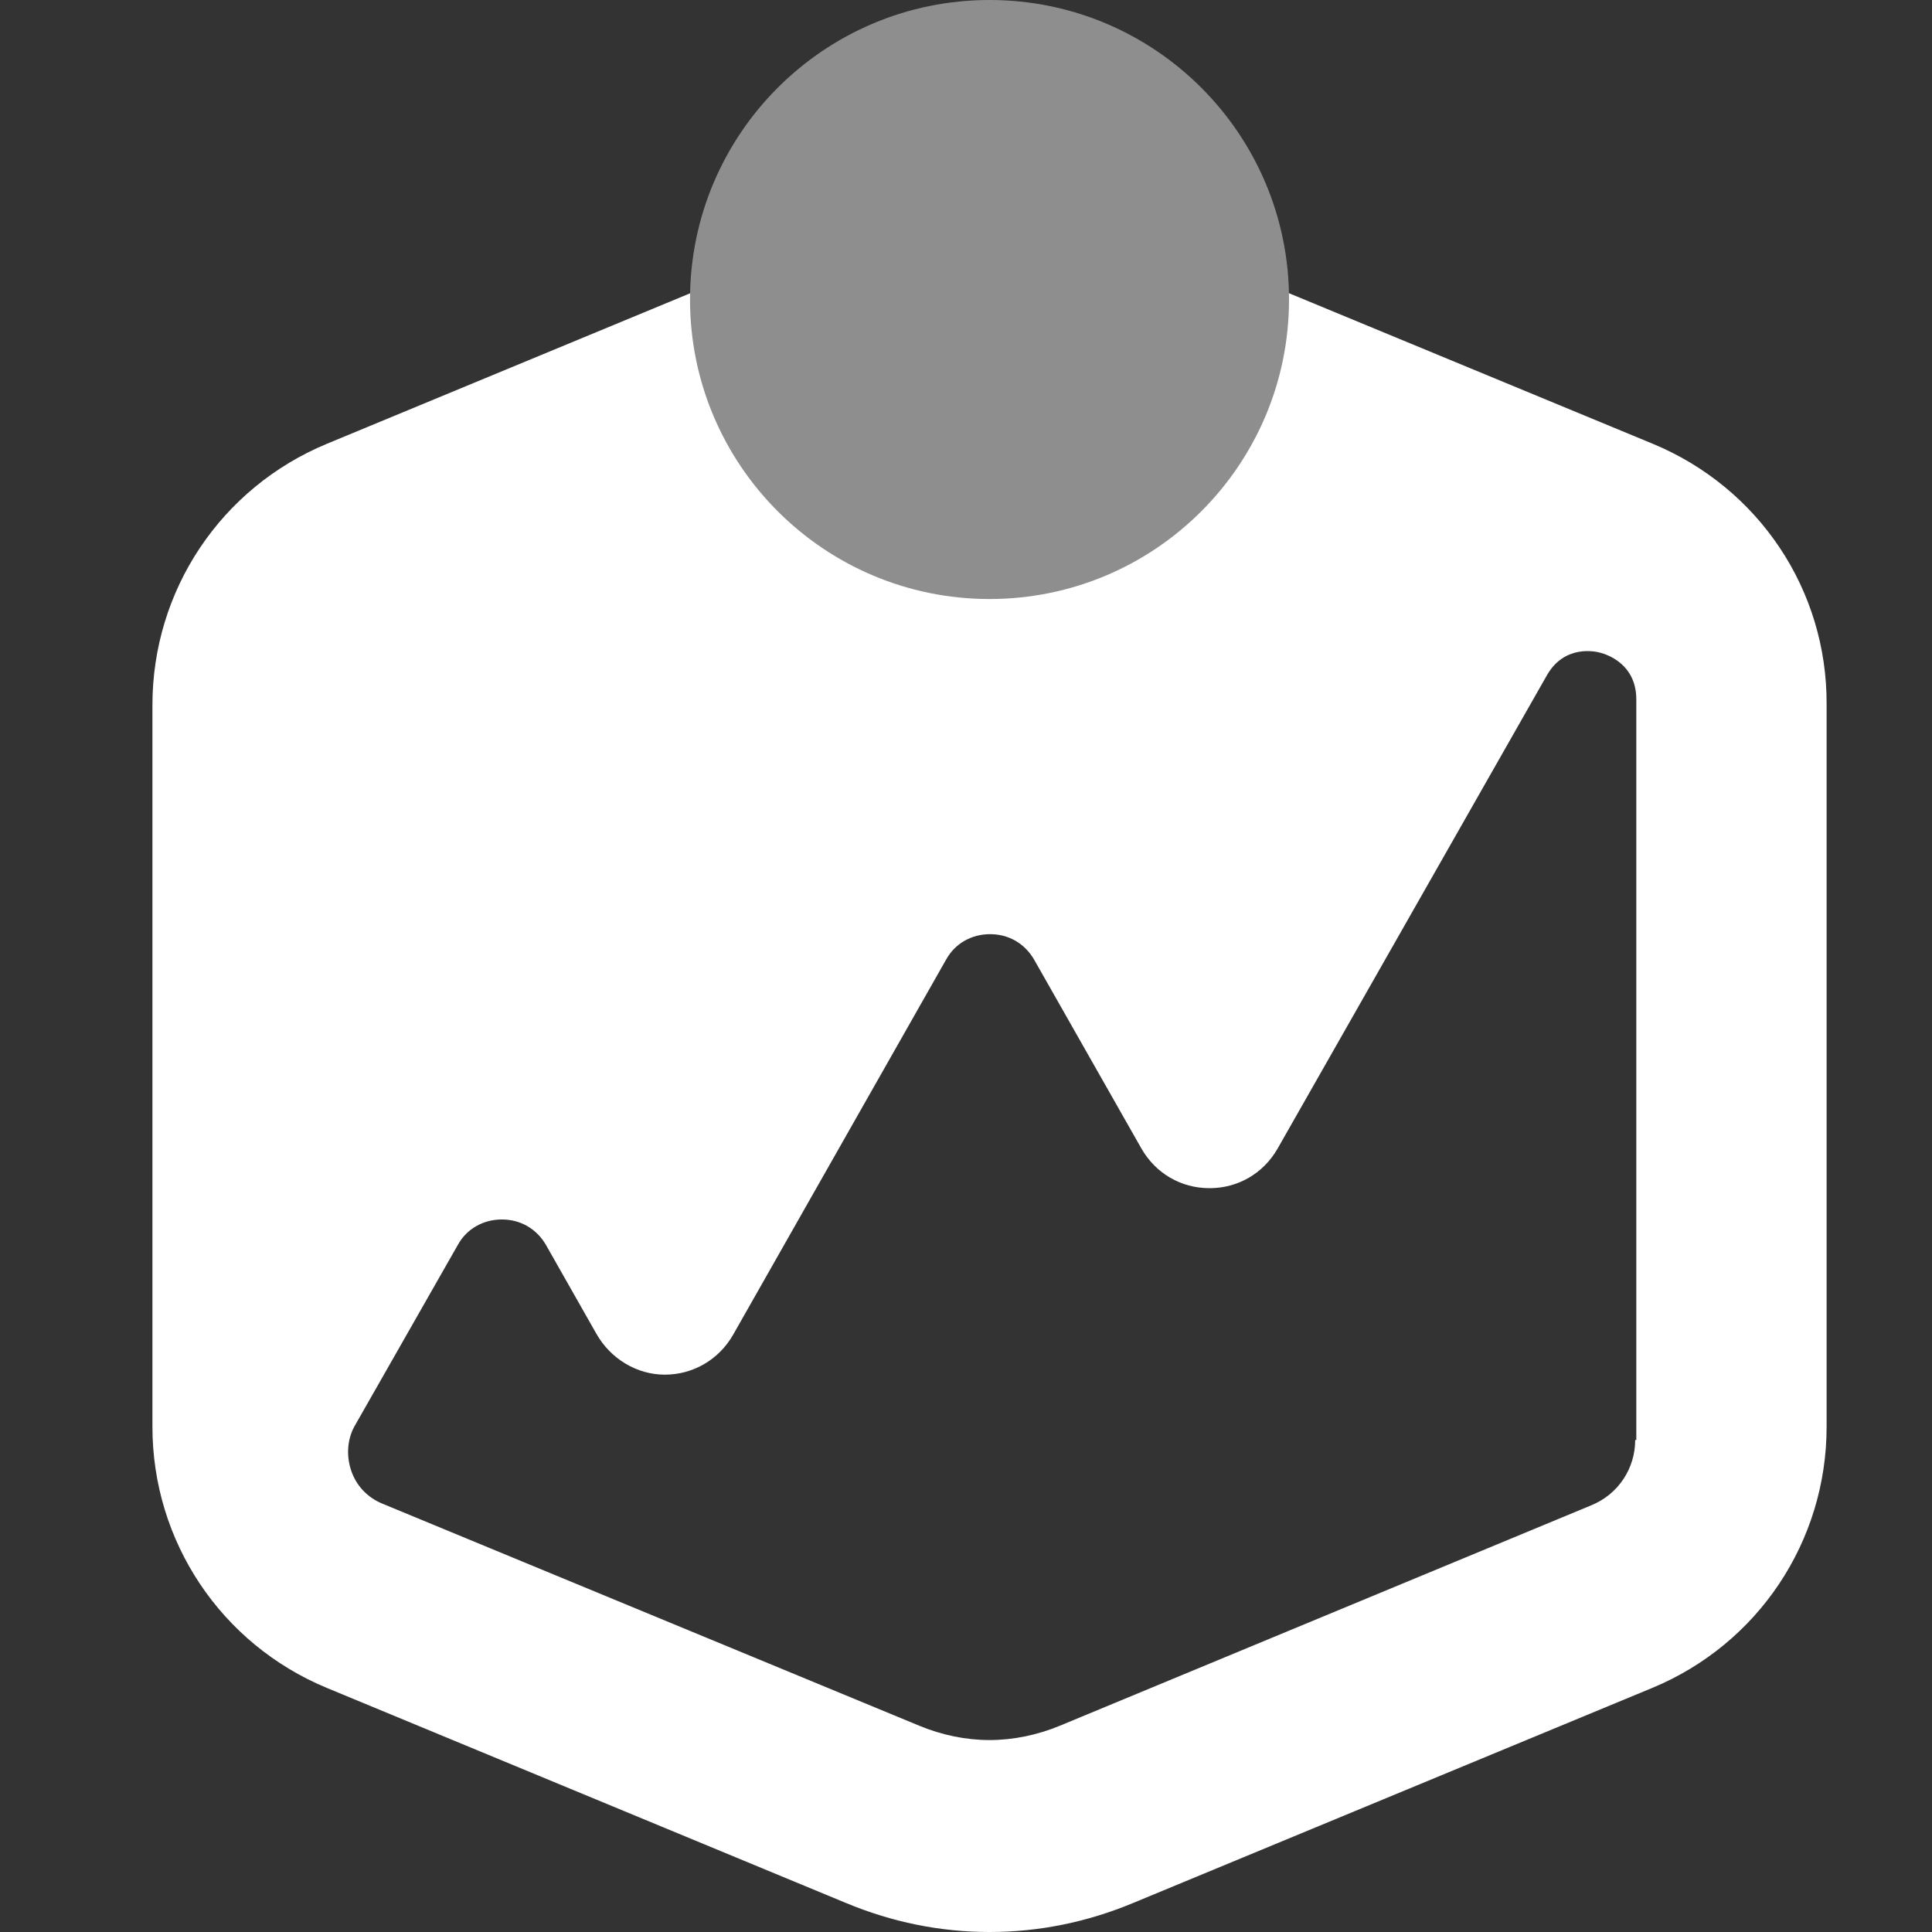
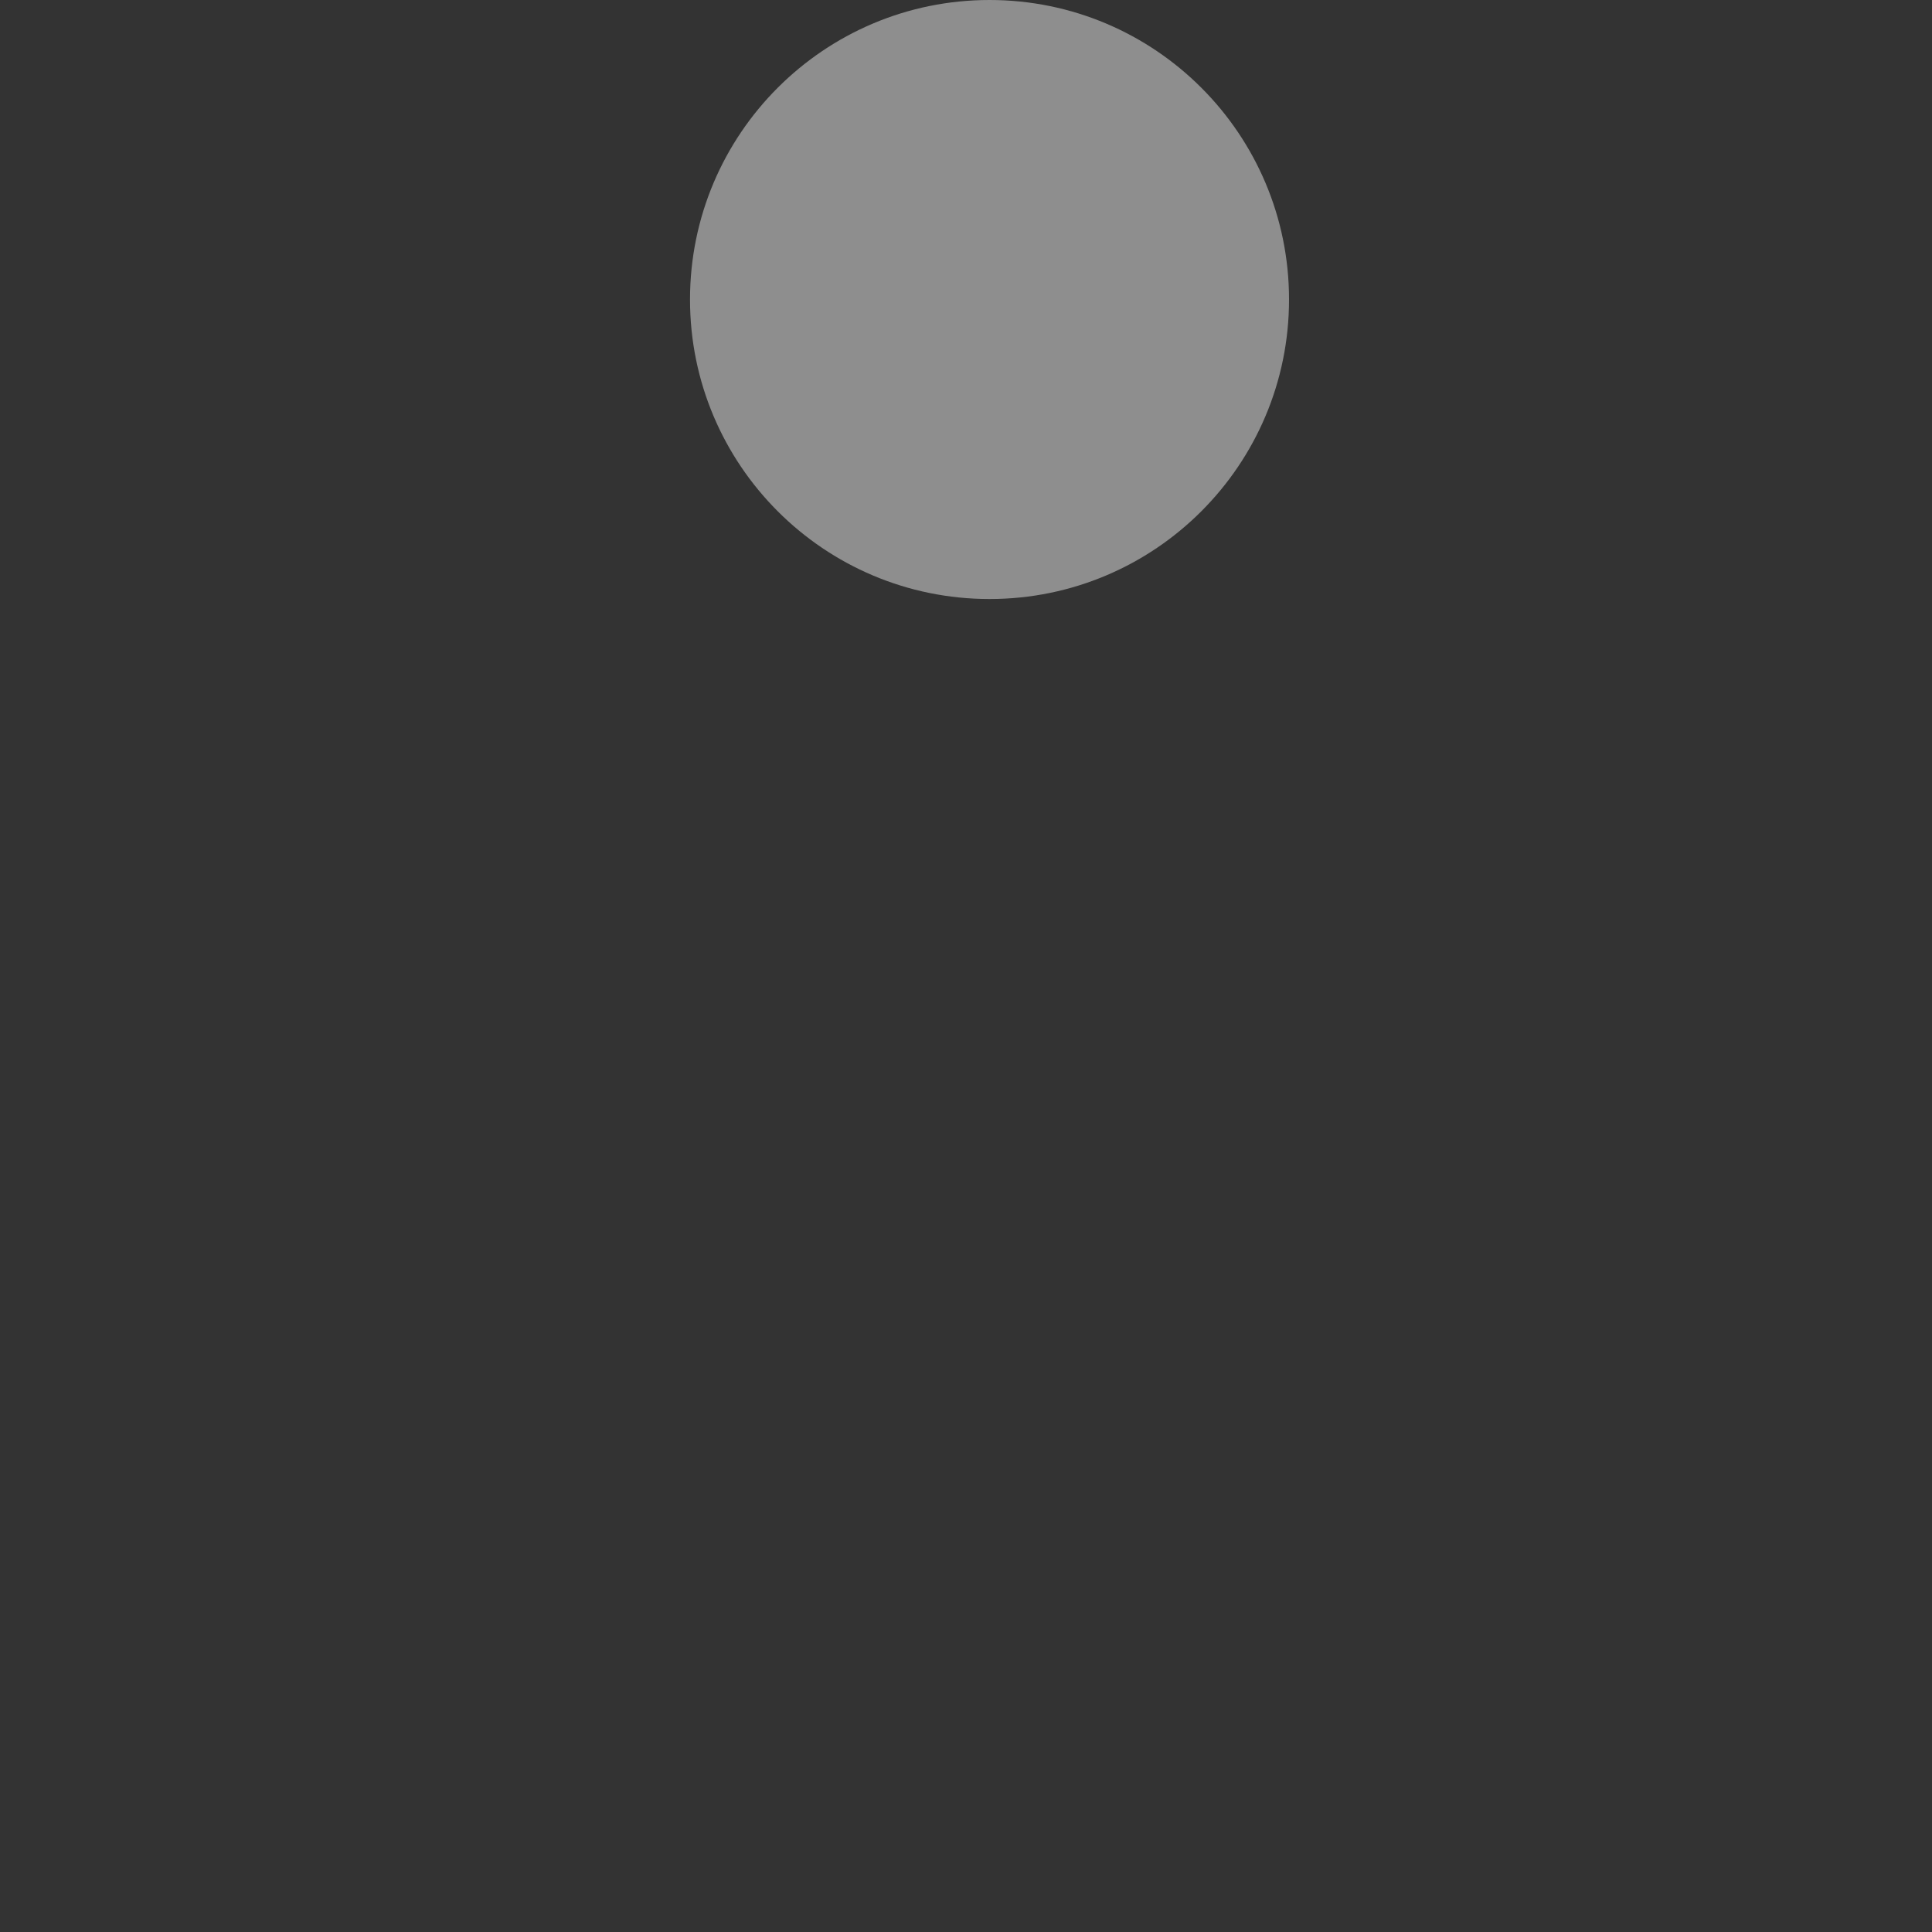
<svg xmlns="http://www.w3.org/2000/svg" width="40" height="40" viewBox="0 0 40 40" fill="none">
  <rect x="0" y="0" width="40" height="40" fill="#333333" stroke="none" />
  <g clip-path="url(#clip0_39_1053)">
-     <path d="M34.219 9.188L26.686 6.07L21.078 3.748C20.885 3.669 20.692 3.635 20.487 3.635C20.282 3.635 20.09 3.669 19.897 3.748L14.289 6.072L6.768 9.188C4.576 10.097 3.156 12.22 3.156 14.594V29.541C3.156 31.914 4.576 34.038 6.768 34.947L17.512 39.398C18.467 39.796 19.465 40 20.487 40C21.509 40 22.509 39.796 23.463 39.398L34.207 34.947C36.399 34.038 37.818 31.914 37.818 29.541V14.583C37.83 12.21 36.41 10.097 34.219 9.188ZM33.878 29.813H33.855C33.855 30.404 33.503 30.938 32.947 31.165L21.942 35.73C21.475 35.923 20.976 36.026 20.487 36.026C19.999 36.026 19.499 35.923 19.034 35.73L7.915 31.131C7.609 31.006 7.371 30.756 7.268 30.438C7.166 30.131 7.188 29.779 7.359 29.495L9.482 25.769C9.664 25.441 10.005 25.248 10.391 25.248C10.777 25.248 11.107 25.441 11.3 25.769L12.345 27.61C12.64 28.133 13.185 28.461 13.765 28.461C14.344 28.461 14.877 28.155 15.173 27.644L19.59 19.864C19.773 19.534 20.113 19.341 20.499 19.341C20.885 19.341 21.215 19.534 21.408 19.864L23.634 23.783C23.929 24.294 24.451 24.6 25.042 24.6C25.633 24.6 26.155 24.294 26.45 23.783L32.027 13.981C32.39 13.345 33.026 13.482 33.14 13.516C33.265 13.55 33.878 13.743 33.878 14.481V29.813Z" fill="white" />
    <path d="M20.487 12.402C23.912 12.402 26.688 9.626 26.688 6.201C26.688 2.776 23.912 0 20.487 0C17.063 0 14.286 2.776 14.286 6.201C14.286 9.626 17.063 12.402 20.487 12.402Z" fill="#8E8E8E" />
  </g>
  <defs>
    <clipPath id="clip0_39_1053">
      <rect width="34.662" height="40" fill="white" transform="translate(3.156)" />
    </clipPath>
  </defs>
</svg>